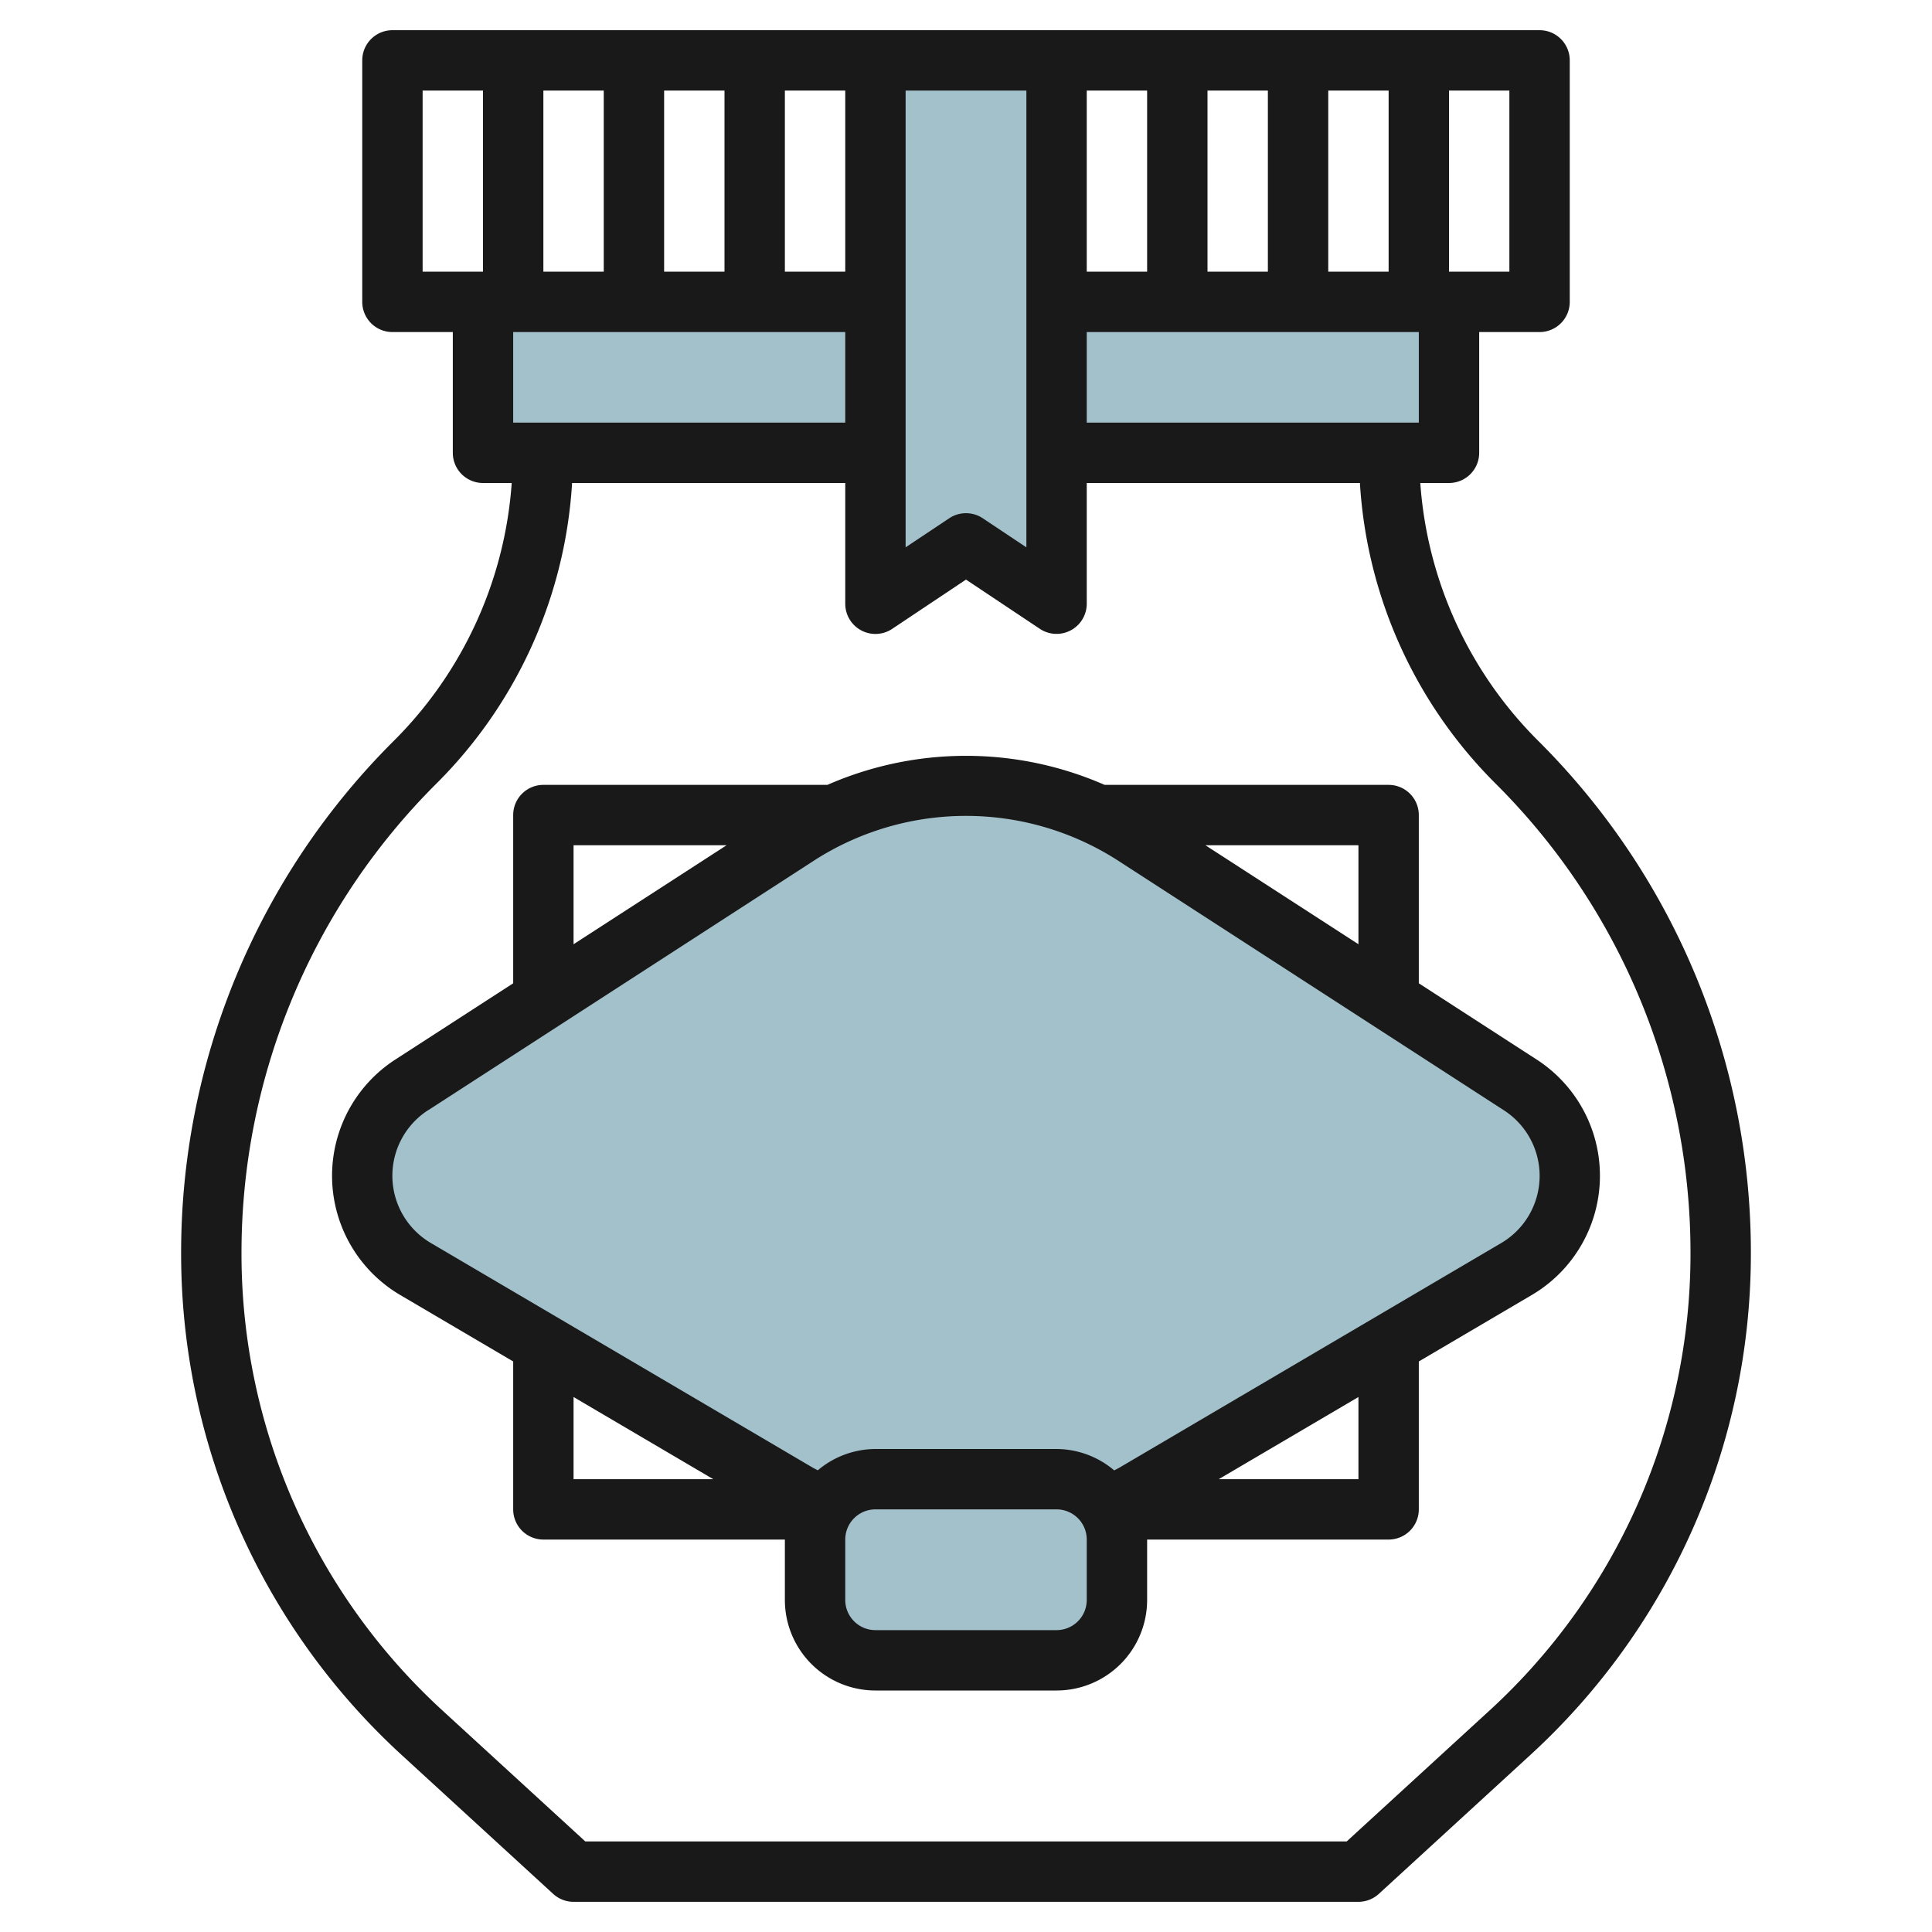
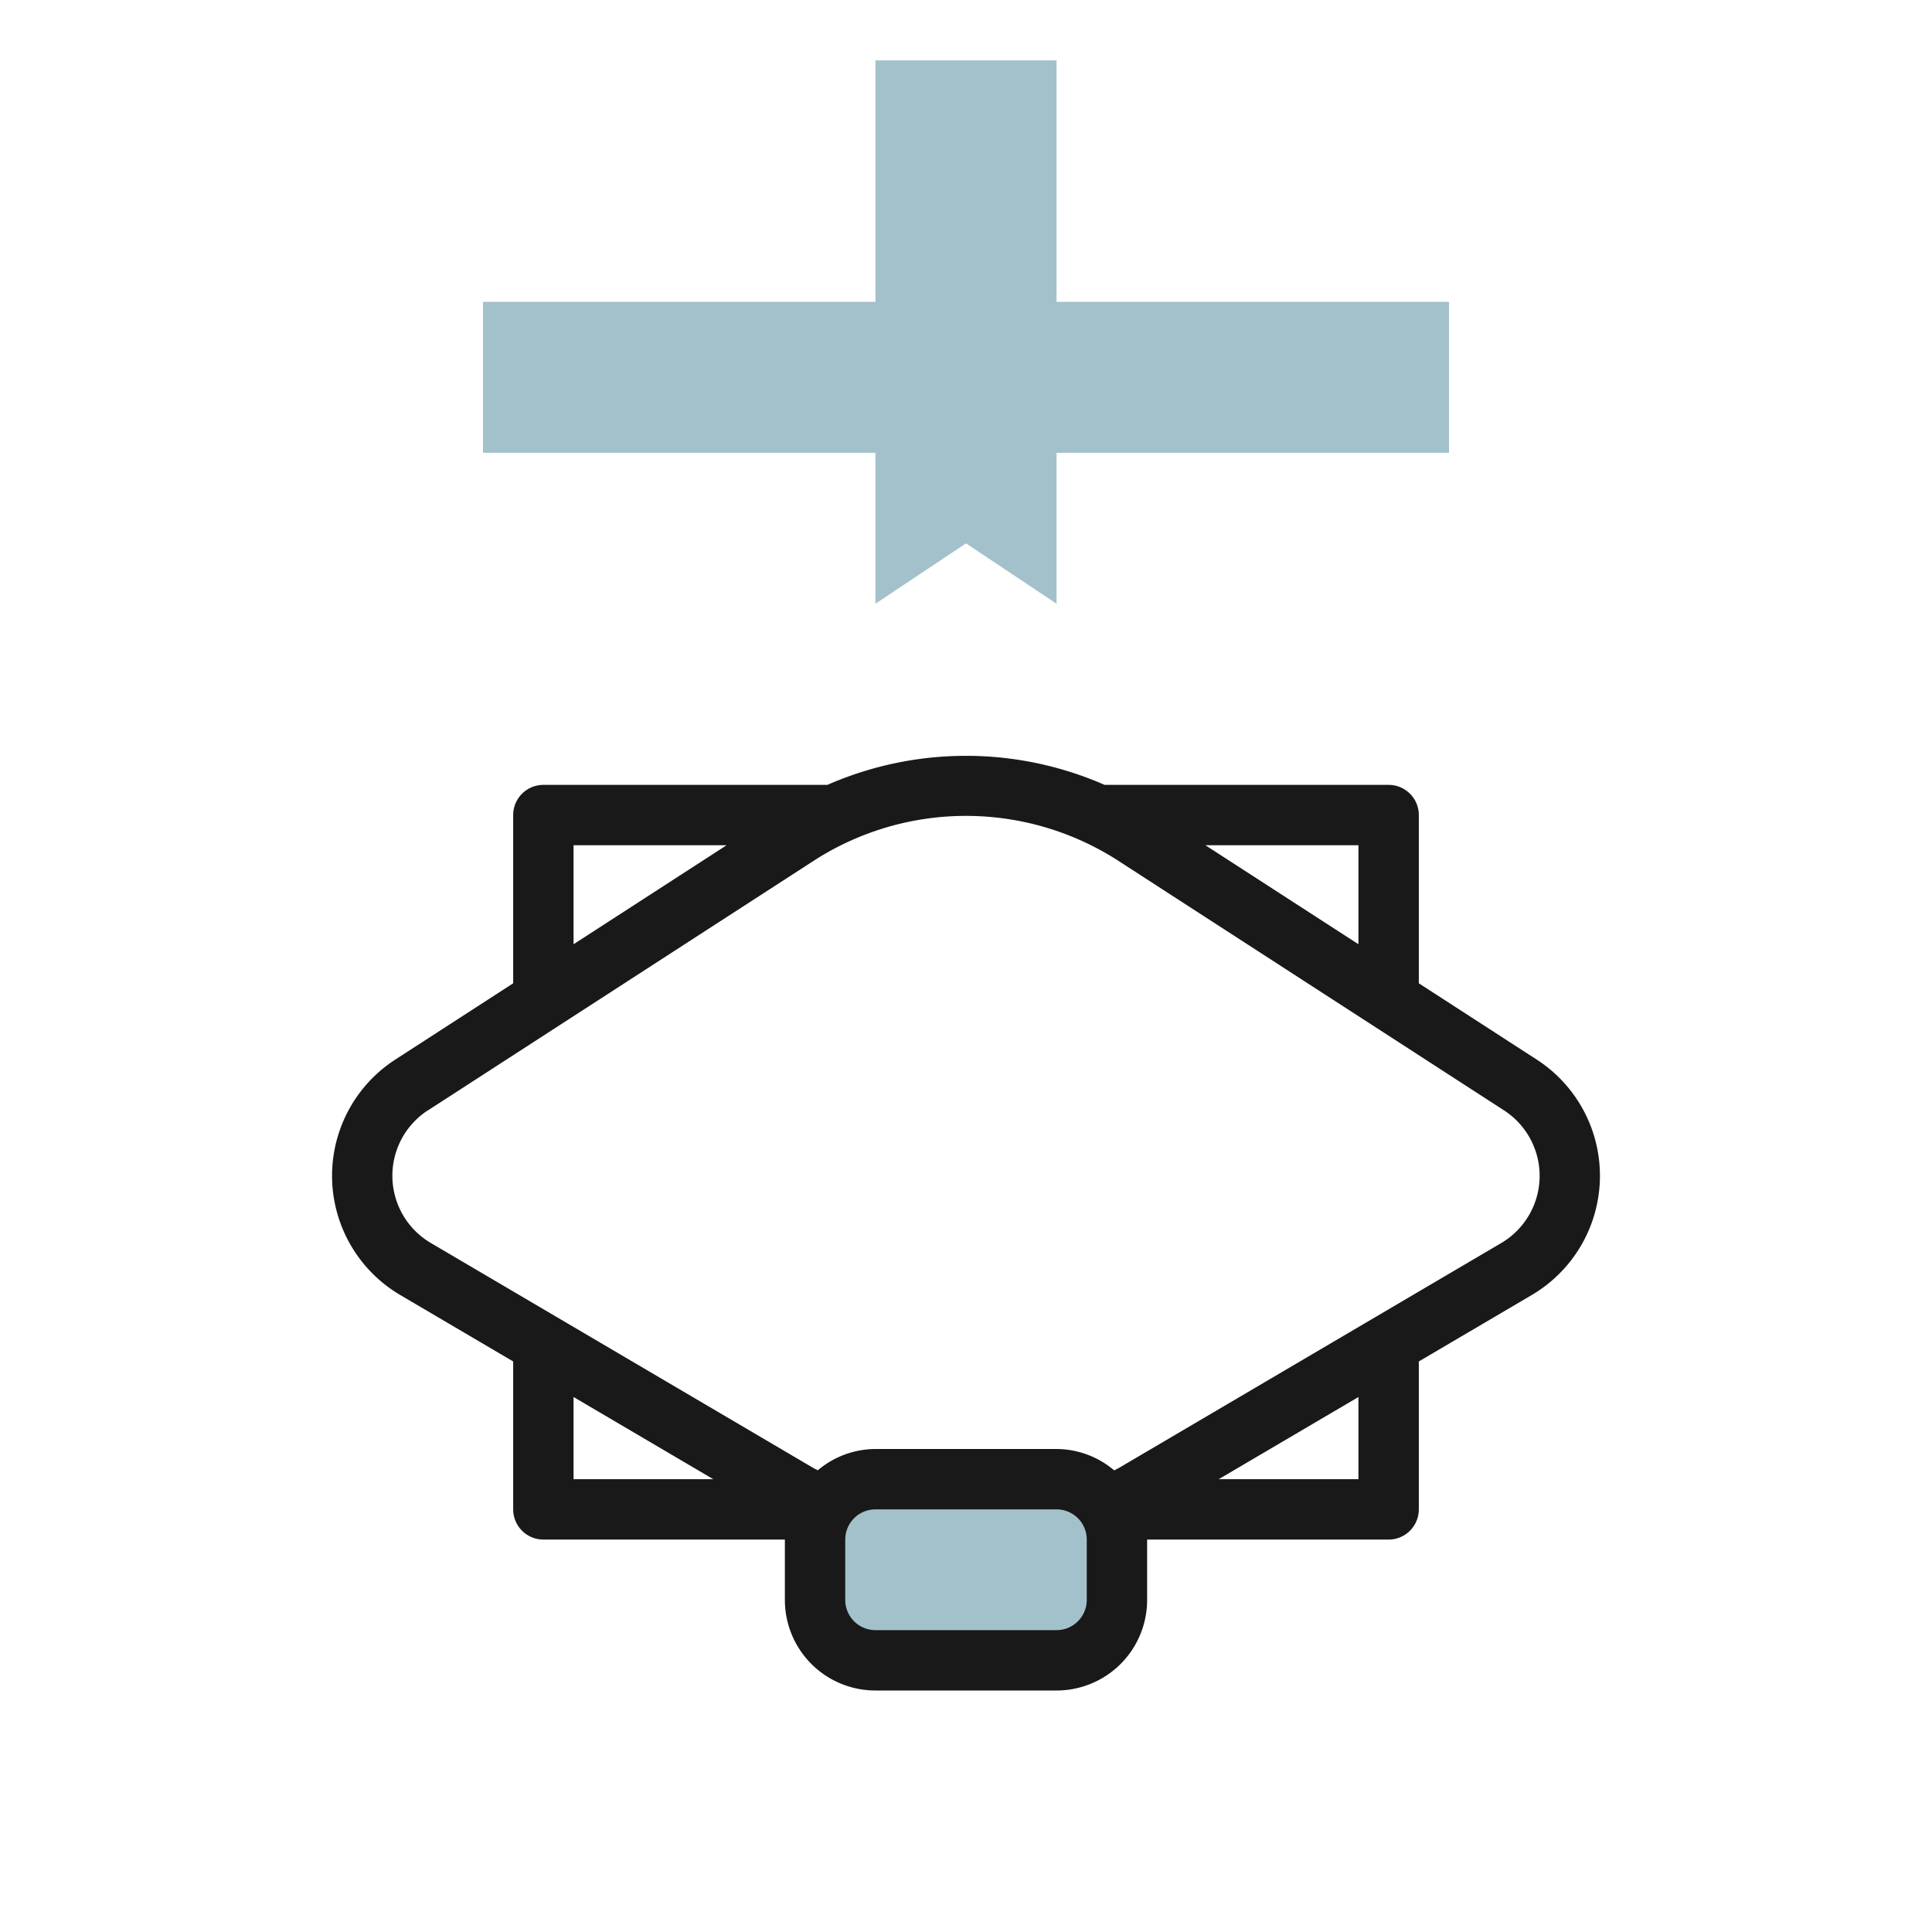
<svg xmlns="http://www.w3.org/2000/svg" height="512" viewBox="0 0 64 64" width="512">
  <g id="Layer_15" data-name="Layer 15">
    <g fill="#a3c1ca">
      <path d="m48 10h-13v-8h-6v8h-13v5h13v5l3-2 3 2v-5h13z" />
-       <path d="m36.7 49.948q.453-.215.887-.469l12.647-7.44a3.583 3.583 0 0 0 1.766-3.089 3.582 3.582 0 0 0 -1.637-3.009l-12.844-8.311a10.159 10.159 0 0 0 -5.519-1.63 10.159 10.159 0 0 0 -5.519 1.63l-12.844 8.311a3.582 3.582 0 0 0 -1.637 3.009 3.583 3.583 0 0 0 1.767 3.089l12.647 7.44q.433.255.887.469" />
      <path d="m35 55h-6a2 2 0 0 1 -2-2v-2a2 2 0 0 1 2-2h6a2 2 0 0 1 2 2v2a2 2 0 0 1 -2 2z" />
    </g>
-     <path d="m6 41.557a22.519 22.519 0 0 0 7.286 16.561l5.038 4.619a1 1 0 0 0 .676.263h26a1 1 0 0 0 .676-.263l5.038-4.619a22.519 22.519 0 0 0 7.286-16.561 23.914 23.914 0 0 0 -7.05-17.021 13.38 13.38 0 0 1 -3.901-8.536h.951a1 1 0 0 0 1-1v-4h2a1 1 0 0 0 1-1v-8a1 1 0 0 0 -1-1h-38a1 1 0 0 0 -1 1v8a1 1 0 0 0 1 1h2v4a1 1 0 0 0 1 1h.951a13.38 13.38 0 0 1 -3.9 8.536 23.914 23.914 0 0 0 -7.051 17.021zm41-27.557h-11v-3h11zm-19-5h-2v-6h2zm-10 0v-6h2v6zm4-6h2v6h-2zm8 0h4v15.131l-1.445-.963a1 1 0 0 0 -1.11 0l-1.445.963zm14 6v-6h2v6zm-2 0h-2v-6h2zm-4 0h-2v-6h2zm12 0h-2v-6h2zm-36-6h2v6h-2zm14 8v3h-11v-3zm-9.049 5h9.049v4a1 1 0 0 0 1.555.832l2.445-1.632 2.445 1.63a1 1 0 0 0 1.555-.83v-4h9.049a15.357 15.357 0 0 0 4.487 9.95 21.929 21.929 0 0 1 6.464 15.607 20.515 20.515 0 0 1 -6.637 15.087l-4.752 4.356h-25.222l-4.752-4.356a20.515 20.515 0 0 1 -6.637-15.087 21.929 21.929 0 0 1 6.464-15.607 15.357 15.357 0 0 0 4.487-9.95z" fill="#191919" />
    <path d="m13.26 42.9 3.74 2.2v4.9a1 1 0 0 0 1 1h8v2a3 3 0 0 0 3 3h6a3 3 0 0 0 3-3v-2h8a1 1 0 0 0 1-1v-4.9l3.74-2.2a4.584 4.584 0 0 0 .166-7.8l-3.906-2.527v-5.573a1 1 0 0 0 -1-1h-9.409a11.433 11.433 0 0 0 -9.182 0h-9.409a1 1 0 0 0 -1 1v5.573l-3.906 2.527a4.584 4.584 0 0 0 .166 7.8zm5.74 3.378 4.628 2.722h-4.628zm17 6.722a1 1 0 0 1 -1 1h-6a1 1 0 0 1 -1-1v-2a1 1 0 0 1 1-1h6a1 1 0 0 1 1 1zm9-4h-4.628l4.628-2.722zm0-17.721-5.069-3.279h5.069zm-26-3.279h5.069l-5.069 3.279zm-4.819 8.78 12.844-8.311a9.306 9.306 0 0 1 9.95 0l12.844 8.311a2.584 2.584 0 0 1 -.093 4.4l-12.648 7.44c-.055.032-.113.058-.168.089a2.971 2.971 0 0 0 -1.91-.709h-6a2.973 2.973 0 0 0 -1.91.706c-.056-.032-.114-.057-.169-.09l-12.647-7.439a2.584 2.584 0 0 1 -.093-4.4z" fill="#191919" />
  </g>
</svg>